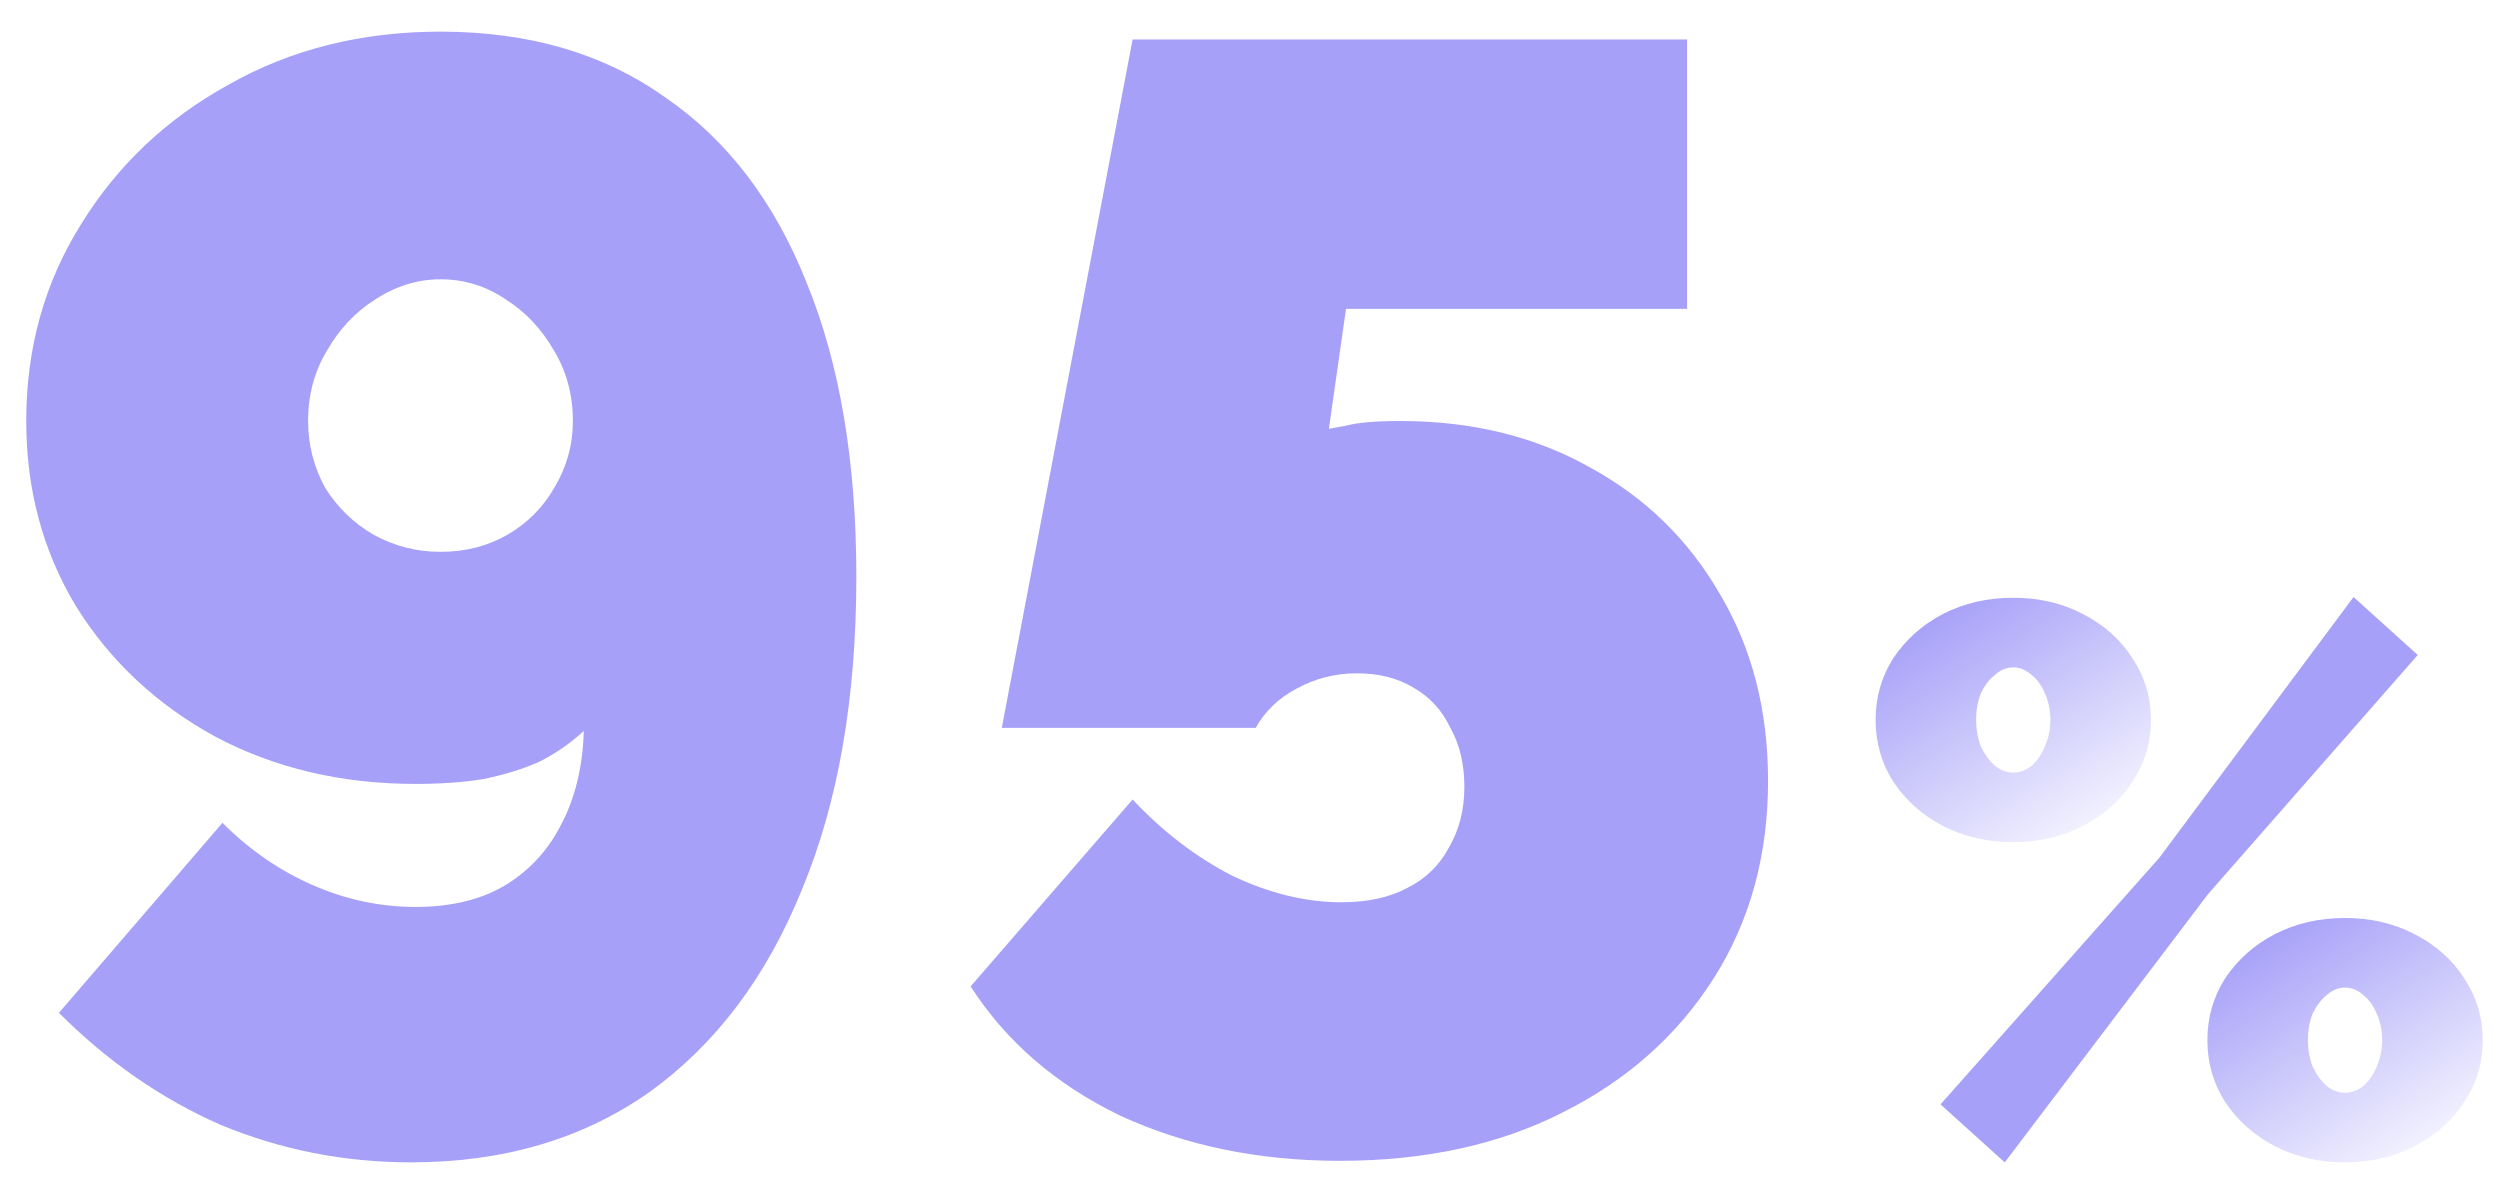
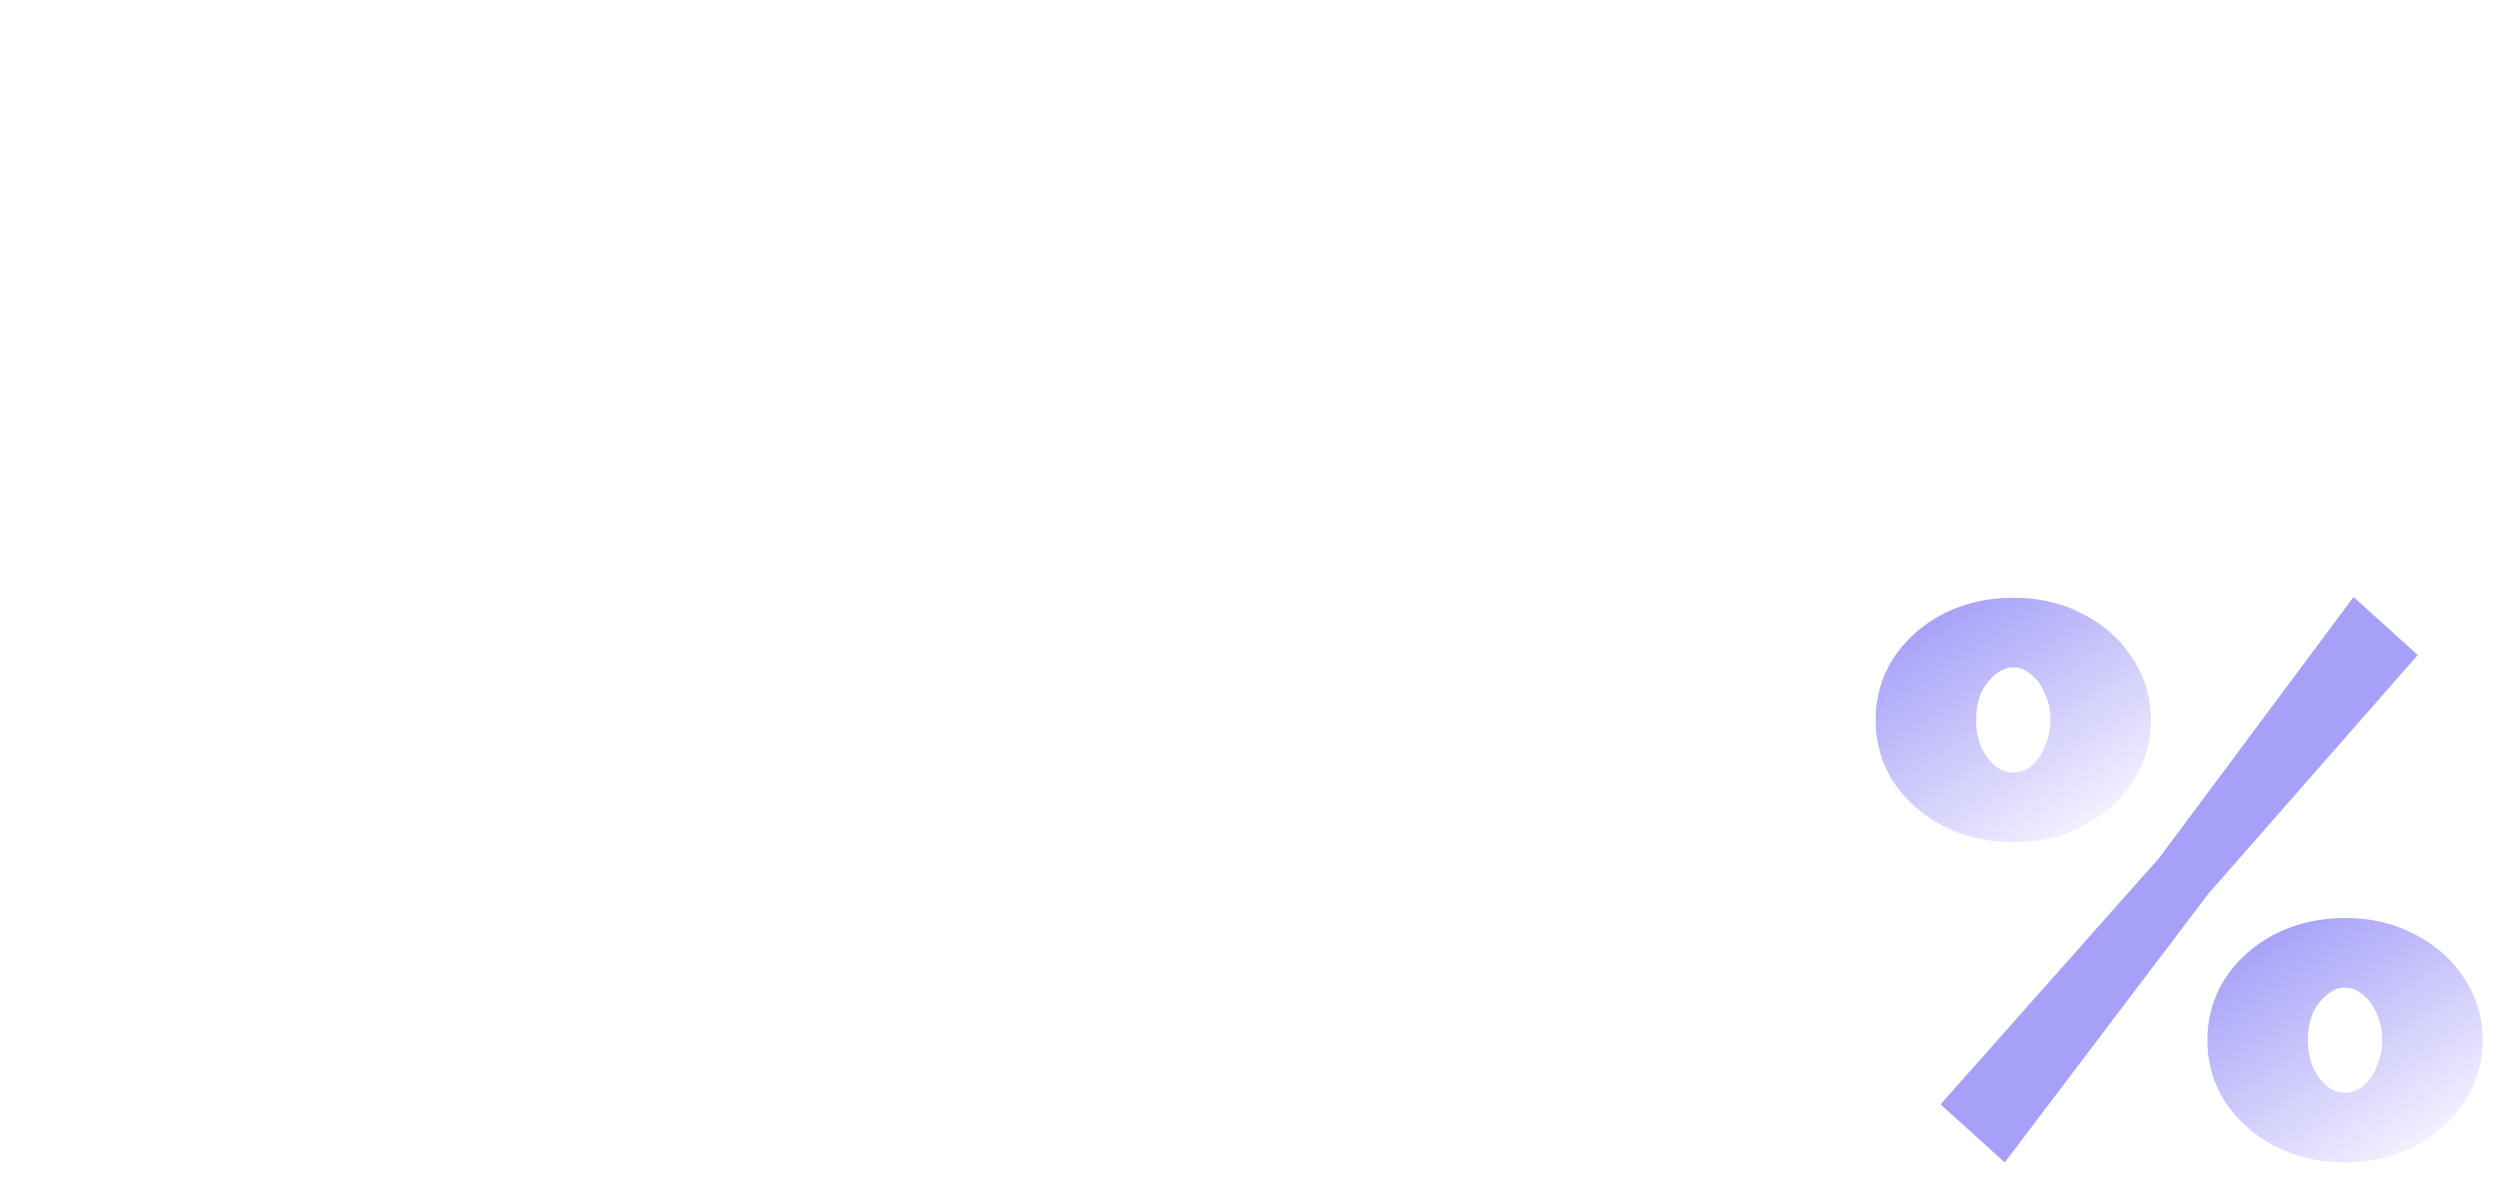
<svg xmlns="http://www.w3.org/2000/svg" width="67" height="32" viewBox="0 0 67 32" fill="none">
-   <path d="M0.703 11.283C0.703 13.12 1.148 14.775 2.038 16.25C2.957 17.725 4.209 18.894 5.795 19.756C7.381 20.591 9.162 21.009 11.137 21.009C11.805 21.009 12.404 20.967 12.932 20.883C13.489 20.772 13.99 20.619 14.435 20.424C14.88 20.202 15.284 19.923 15.645 19.589C15.617 20.563 15.409 21.412 15.019 22.136C14.658 22.831 14.143 23.374 13.475 23.763C12.835 24.125 12.056 24.306 11.137 24.306C10.191 24.306 9.273 24.111 8.383 23.722C7.492 23.332 6.685 22.776 5.962 22.052L1.579 27.144C2.887 28.452 4.334 29.454 5.92 30.149C7.534 30.817 9.231 31.151 11.012 31.151C13.489 31.151 15.617 30.525 17.398 29.273C19.179 27.993 20.543 26.184 21.489 23.847C22.463 21.509 22.95 18.713 22.95 15.457C22.95 12.368 22.505 9.739 21.614 7.568C20.752 5.398 19.485 3.742 17.816 2.601C16.174 1.433 14.171 0.848 11.805 0.848C9.691 0.848 7.798 1.321 6.129 2.267C4.459 3.186 3.137 4.438 2.164 6.024C1.19 7.582 0.703 9.335 0.703 11.283ZM11.805 7.485C12.445 7.485 13.03 7.666 13.558 8.028C14.087 8.361 14.518 8.821 14.852 9.405C15.186 9.961 15.353 10.588 15.353 11.283C15.353 11.923 15.186 12.521 14.852 13.078C14.546 13.607 14.129 14.024 13.6 14.33C13.071 14.636 12.473 14.789 11.805 14.789C11.165 14.789 10.567 14.636 10.011 14.33C9.482 14.024 9.051 13.607 8.717 13.078C8.411 12.521 8.257 11.923 8.257 11.283C8.257 10.588 8.424 9.961 8.758 9.405C9.092 8.821 9.524 8.361 10.052 8.028C10.609 7.666 11.193 7.485 11.805 7.485Z" fill="#A6A0F8" />
-   <path d="M35.906 31.11C33.735 31.11 31.773 30.706 30.02 29.899C28.295 29.064 26.959 27.91 26.013 26.435L30.354 21.426C31.161 22.288 32.052 22.97 33.026 23.471C34.027 23.944 35.001 24.181 35.947 24.181C36.643 24.181 37.227 24.055 37.7 23.805C38.201 23.555 38.577 23.193 38.827 22.72C39.106 22.247 39.245 21.704 39.245 21.092C39.245 20.48 39.12 19.951 38.869 19.506C38.647 19.033 38.313 18.671 37.867 18.421C37.45 18.17 36.949 18.045 36.365 18.045C35.78 18.045 35.238 18.184 34.737 18.462C34.264 18.713 33.902 19.061 33.652 19.506H26.848L30.354 1.057H45.214V8.278H36.073L35.614 11.492C35.614 11.492 35.767 11.464 36.073 11.408C36.379 11.325 36.866 11.283 37.533 11.283C39.453 11.283 41.151 11.701 42.626 12.535C44.1 13.342 45.255 14.469 46.09 15.916C46.953 17.363 47.384 19.033 47.384 20.925C47.384 22.928 46.897 24.695 45.923 26.226C44.949 27.756 43.6 28.953 41.874 29.816C40.177 30.678 38.187 31.11 35.906 31.11Z" fill="#A6A0F8" />
  <path d="M62.847 31.151C62.156 31.151 61.528 31.006 60.961 30.716C60.408 30.426 59.966 30.032 59.635 29.535C59.317 29.037 59.158 28.485 59.158 27.877C59.158 27.268 59.317 26.716 59.635 26.218C59.966 25.721 60.408 25.327 60.961 25.037C61.528 24.747 62.156 24.602 62.847 24.602C63.538 24.602 64.16 24.747 64.713 25.037C65.279 25.327 65.722 25.721 66.039 26.218C66.371 26.716 66.537 27.268 66.537 27.877C66.537 28.485 66.371 29.037 66.039 29.535C65.722 30.032 65.279 30.426 64.713 30.716C64.16 31.006 63.538 31.151 62.847 31.151ZM62.847 29.286C63.027 29.286 63.193 29.224 63.345 29.099C63.497 28.961 63.614 28.789 63.697 28.581C63.794 28.36 63.842 28.125 63.842 27.877C63.842 27.614 63.794 27.379 63.697 27.172C63.614 26.965 63.497 26.799 63.345 26.674C63.193 26.536 63.027 26.467 62.847 26.467C62.668 26.467 62.502 26.536 62.35 26.674C62.198 26.799 62.073 26.965 61.977 27.172C61.894 27.379 61.852 27.614 61.852 27.877C61.852 28.125 61.894 28.36 61.977 28.581C62.073 28.789 62.198 28.961 62.35 29.099C62.502 29.224 62.668 29.286 62.847 29.286Z" fill="url(#paint0_linear_955_1948)" />
  <path d="M53.955 22.57C53.264 22.57 52.636 22.425 52.069 22.135C51.516 21.845 51.074 21.451 50.742 20.953C50.425 20.456 50.266 19.903 50.266 19.295C50.266 18.687 50.425 18.134 50.742 17.637C51.074 17.14 51.516 16.746 52.069 16.455C52.636 16.165 53.264 16.02 53.955 16.02C54.646 16.02 55.268 16.165 55.821 16.455C56.387 16.746 56.829 17.14 57.147 17.637C57.479 18.134 57.645 18.687 57.645 19.295C57.645 19.903 57.479 20.456 57.147 20.953C56.829 21.451 56.387 21.845 55.821 22.135C55.268 22.425 54.646 22.57 53.955 22.57ZM53.955 20.705C54.135 20.705 54.301 20.642 54.453 20.518C54.605 20.38 54.722 20.207 54.805 20C54.902 19.779 54.95 19.544 54.95 19.295C54.95 19.033 54.902 18.798 54.805 18.59C54.722 18.383 54.605 18.217 54.453 18.093C54.301 17.955 54.135 17.886 53.955 17.886C53.776 17.886 53.61 17.955 53.458 18.093C53.306 18.217 53.181 18.383 53.085 18.59C53.002 18.798 52.96 19.033 52.96 19.295C52.96 19.544 53.002 19.779 53.085 20C53.181 20.207 53.306 20.38 53.458 20.518C53.61 20.642 53.776 20.705 53.955 20.705Z" fill="url(#paint1_linear_955_1948)" />
  <path d="M57.872 22.985L52.006 29.597L53.727 31.152L59.178 23.959L64.795 17.554L63.075 16L57.872 22.985Z" fill="#A6A0F8" />
  <defs>
    <linearGradient id="paint0_linear_955_1948" x1="61.046" y1="24.733" x2="65.457" y2="31.789" gradientUnits="userSpaceOnUse">
      <stop stop-color="#A6A0F8" />
      <stop offset="1" stop-color="#A6A0F8" stop-opacity="0" />
    </linearGradient>
    <linearGradient id="paint1_linear_955_1948" x1="52.154" y1="16.151" x2="56.565" y2="23.207" gradientUnits="userSpaceOnUse">
      <stop stop-color="#A6A0F8" />
      <stop offset="1" stop-color="#A6A0F8" stop-opacity="0" />
    </linearGradient>
  </defs>
</svg>